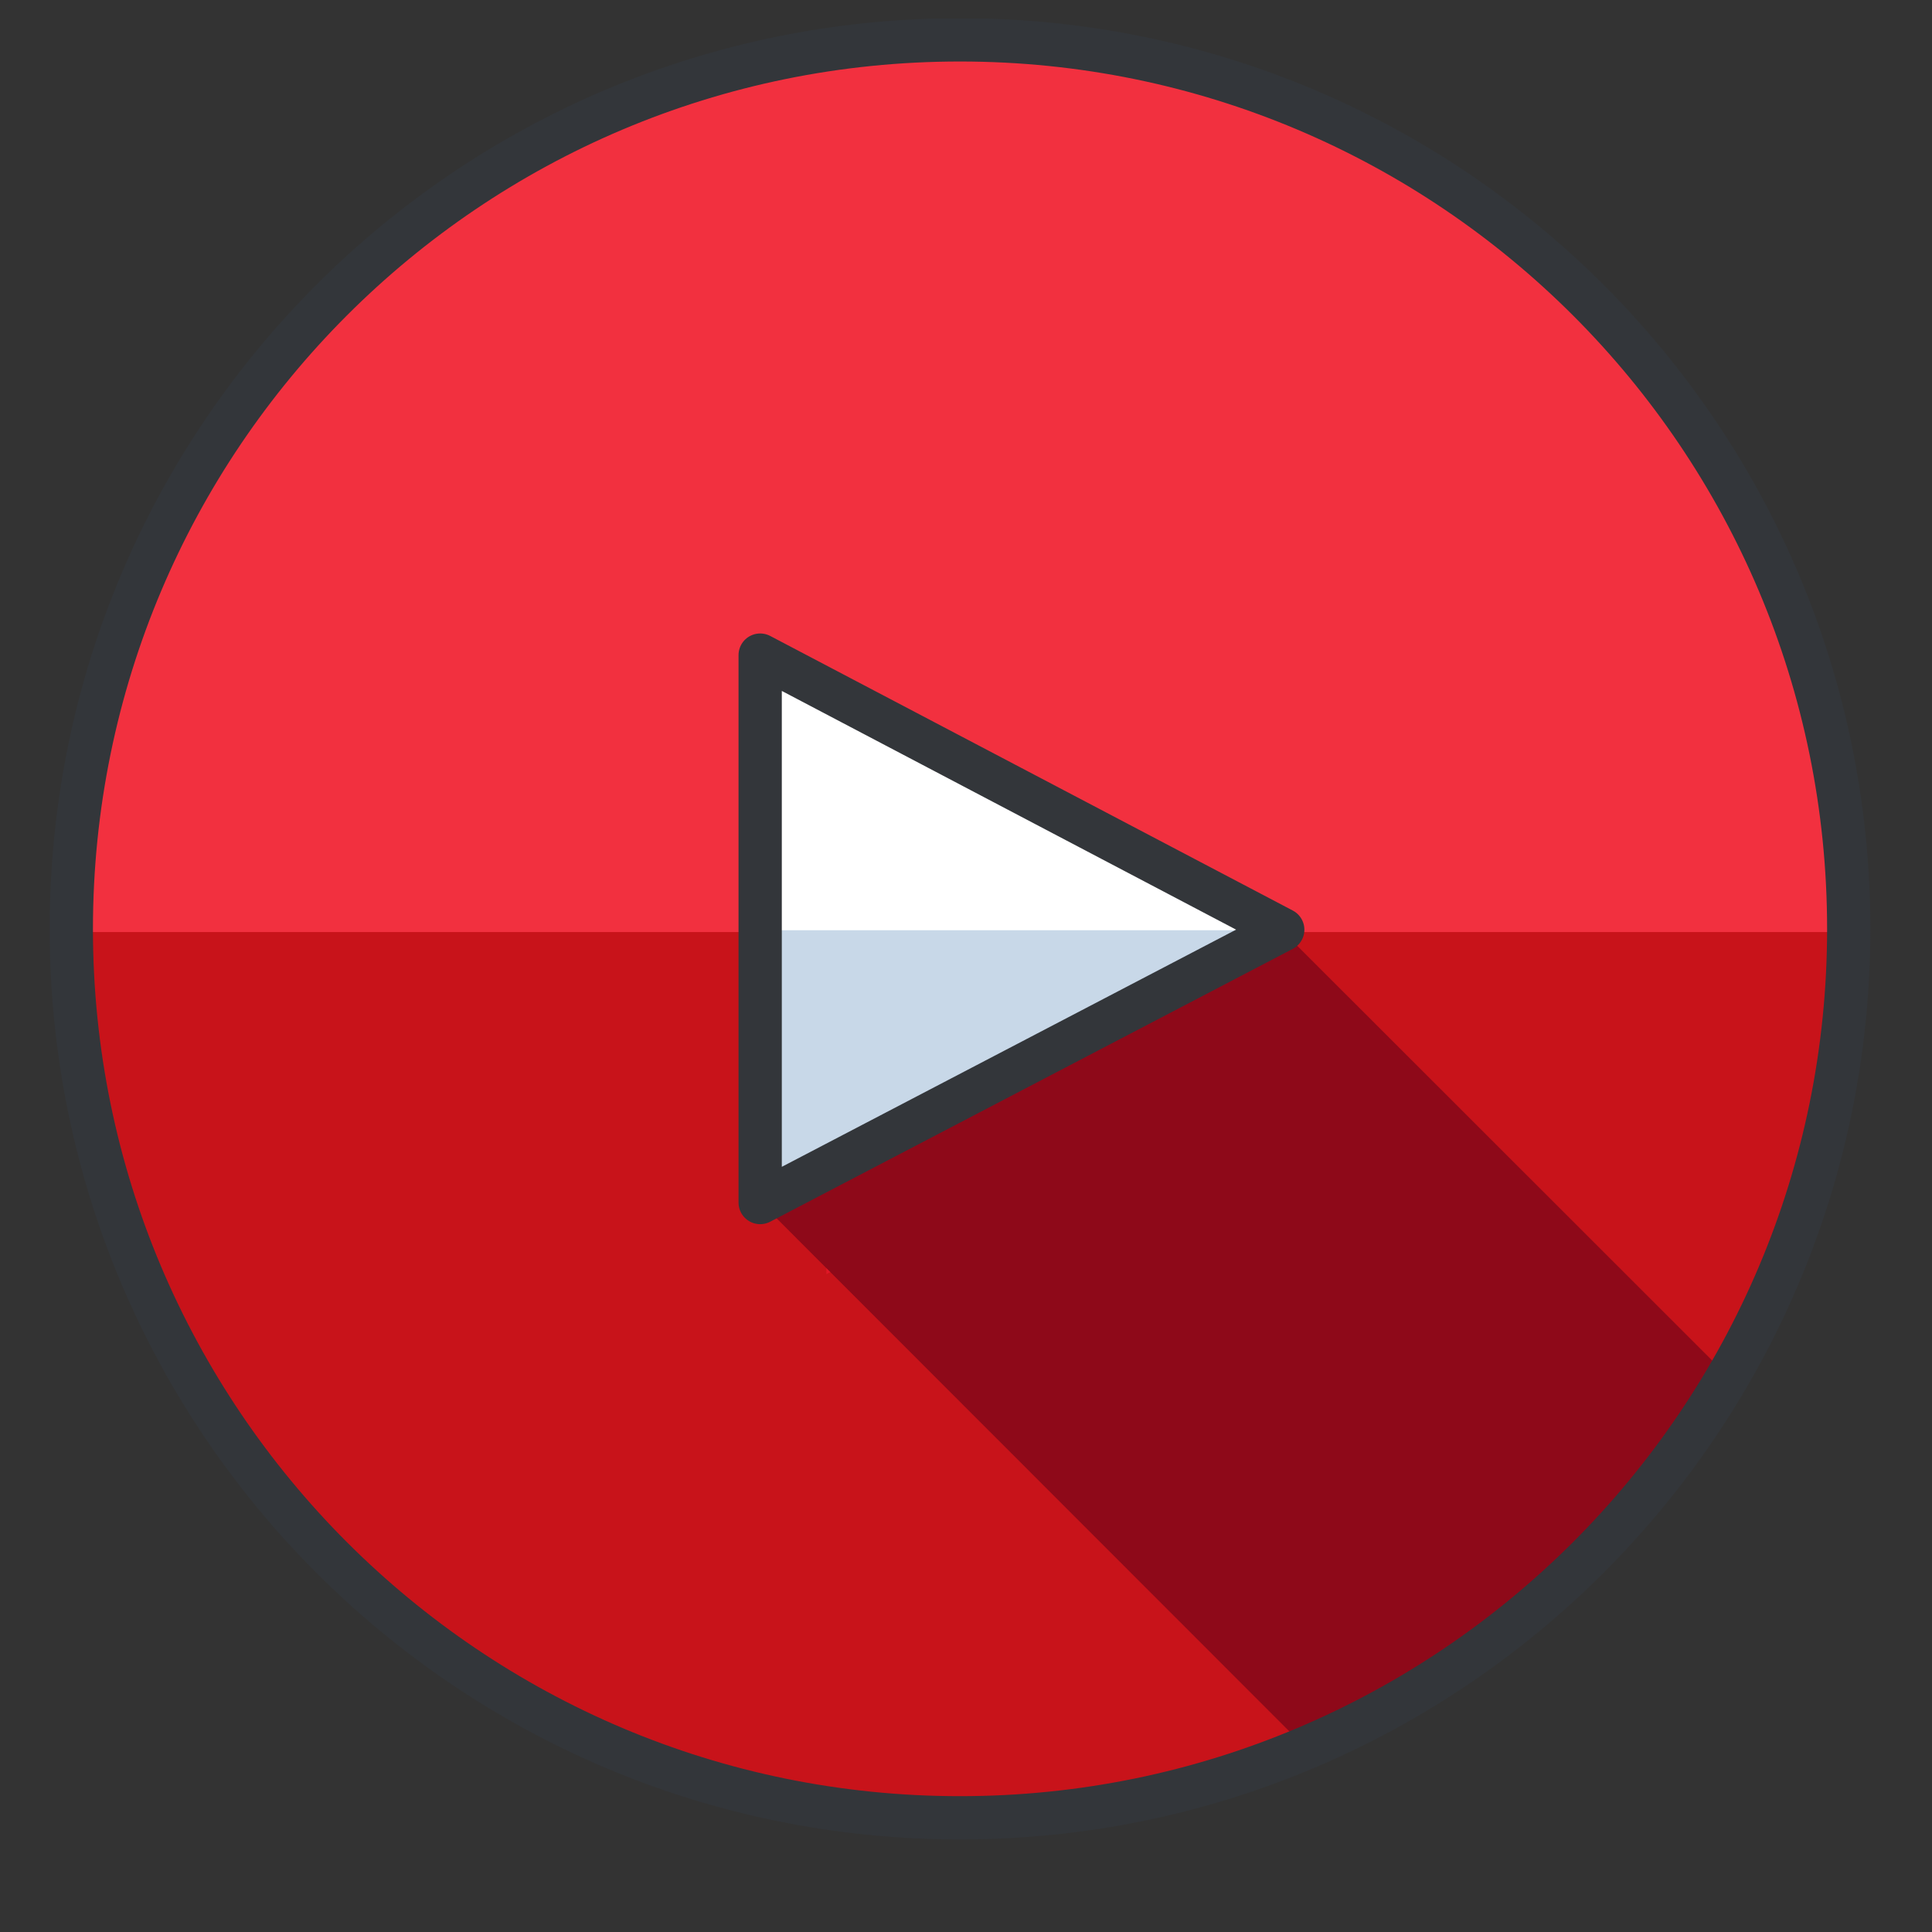
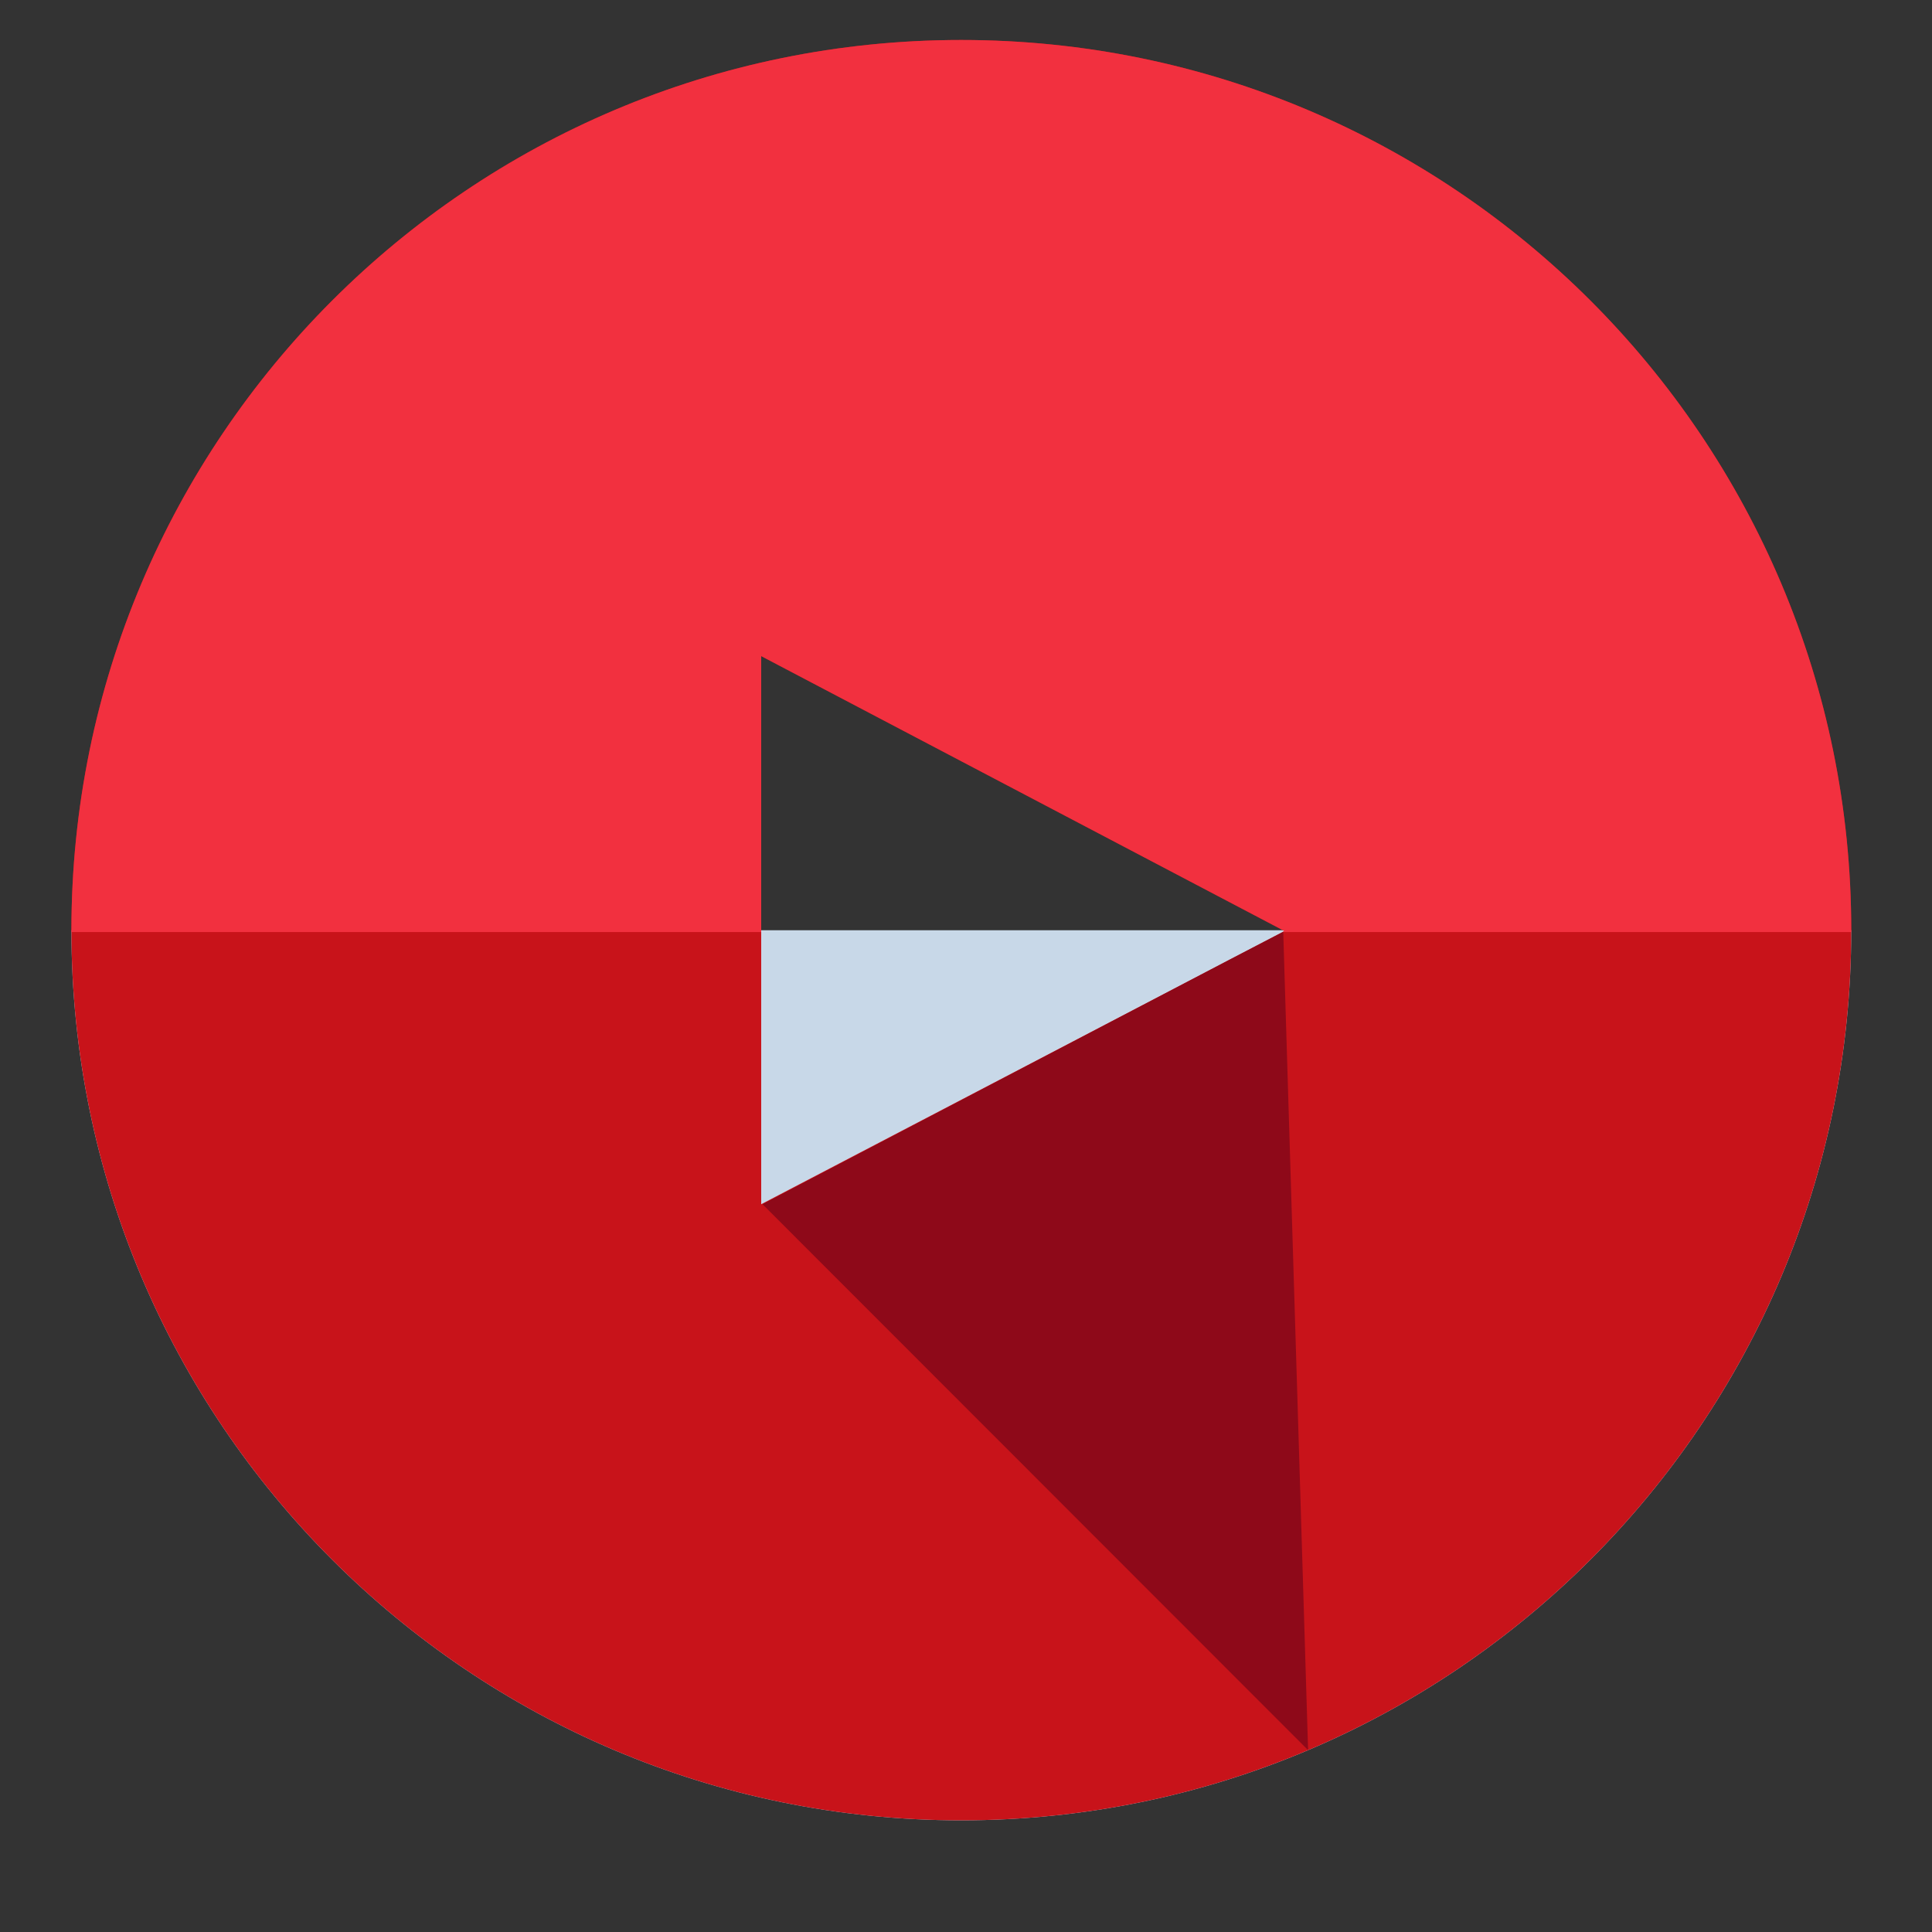
<svg xmlns="http://www.w3.org/2000/svg" width="40" zoomAndPan="magnify" viewBox="0 0 30 30" height="40" preserveAspectRatio="xMidYMid meet" version="1.0">
  <rect x="0" y="0" width="30" height="30" fill="#333333" stroke="none" />
  <defs>
    <clipPath id="8079b002f6">
      <path d="M 1 0.289 L 29 0.289 L 29 28.598 L 1 28.598 Z M 1 0.289 " clip-rule="nonzero" />
    </clipPath>
    <clipPath id="0a811c19ab">
      <path d="M 1 14 L 29 14 L 29 28.598 L 1 28.598 Z M 1 14 " clip-rule="nonzero" />
    </clipPath>
    <clipPath id="413e9a28f5">
      <path d="M 1 0.289 L 29 0.289 L 29 28.598 L 1 28.598 Z M 1 0.289 " clip-rule="nonzero" />
    </clipPath>
    <clipPath id="66a913fb1c">
      <path d="M 1 0.289 L 29 0.289 L 29 15 L 1 15 Z M 1 0.289 " clip-rule="nonzero" />
    </clipPath>
    <clipPath id="a492245646">
      <path d="M 0.773 0.289 L 29.082 0.289 L 29.082 28.598 L 0.773 28.598 Z M 0.773 0.289 " clip-rule="nonzero" />
    </clipPath>
  </defs>
  <g clip-path="url(#8079b002f6)">
-     <path fill="#ffffff" d="M 14.926 0.621 C 7.293 0.621 1.109 6.809 1.109 14.445 C 1.109 22.074 7.293 28.266 14.926 28.266 C 22.559 28.266 28.746 22.074 28.746 14.445 C 28.746 6.809 22.559 0.621 14.926 0.621 Z M 14.926 0.621 " fill-opacity="1" fill-rule="nonzero" />
-   </g>
+     </g>
  <g clip-path="url(#0a811c19ab)">
    <path fill="#c8d8e8" d="M 1.109 14.445 C 1.109 22.074 7.293 28.266 14.926 28.266 C 22.559 28.266 28.746 22.074 28.746 14.445 " fill-opacity="1" fill-rule="nonzero" />
  </g>
  <g clip-path="url(#413e9a28f5)">
    <path fill="#c8131a" d="M 14.926 0.621 C 7.293 0.621 1.109 6.809 1.109 14.445 C 1.109 22.074 7.293 28.266 14.926 28.266 C 22.559 28.266 28.746 22.074 28.746 14.445 C 28.746 6.809 22.559 0.621 14.926 0.621 Z M 11.82 18.699 L 11.82 10.188 L 19.945 14.457 Z M 11.82 18.699 " fill-opacity="1" fill-rule="nonzero" />
  </g>
  <g clip-path="url(#66a913fb1c)">
    <path fill="#f2303f" d="M 14.926 0.621 C 7.293 0.621 1.109 6.809 1.109 14.445 C 1.109 14.453 1.109 14.465 1.109 14.473 L 11.82 14.473 L 11.82 10.188 L 19.945 14.457 L 19.914 14.473 L 28.746 14.473 C 28.746 14.465 28.746 14.453 28.746 14.441 C 28.746 6.809 22.559 0.621 14.926 0.621 Z M 14.926 0.621 " fill-opacity="1" fill-rule="nonzero" />
  </g>
-   <path fill="#e01726" d="M 19.414 14.734 L 12.832 18.168 L 12.832 19.785 L 20.957 15.543 Z M 19.414 14.734 " fill-opacity="1" fill-rule="nonzero" />
-   <path fill="#8e0919" d="M 19.926 14.469 L 19.105 14.895 L 11.84 18.699 L 20.312 27.176 C 23.07 26.008 25.367 23.969 26.863 21.402 Z M 19.926 14.469 " fill-opacity="1" fill-rule="nonzero" />
+   <path fill="#8e0919" d="M 19.926 14.469 L 19.105 14.895 L 11.84 18.699 L 20.312 27.176 Z M 19.926 14.469 " fill-opacity="1" fill-rule="nonzero" />
  <g clip-path="url(#a492245646)">
-     <path stroke-linecap="round" transform="matrix(0.224, 0, 0, 0.224, -0.773, -1.257)" fill="none" stroke-linejoin="round" d="M 69.993 8.375 C 35.963 8.375 8.394 35.961 8.394 70.008 C 8.394 104.02 35.963 131.624 69.993 131.624 C 104.022 131.624 131.608 104.02 131.608 70.008 C 131.608 35.961 104.022 8.375 69.993 8.375 Z M 56.147 88.973 L 56.147 51.025 L 92.372 70.06 Z M 56.147 88.973 " stroke="#33363a" stroke-width="3" stroke-opacity="1" stroke-miterlimit="10" />
-   </g>
+     </g>
</svg>